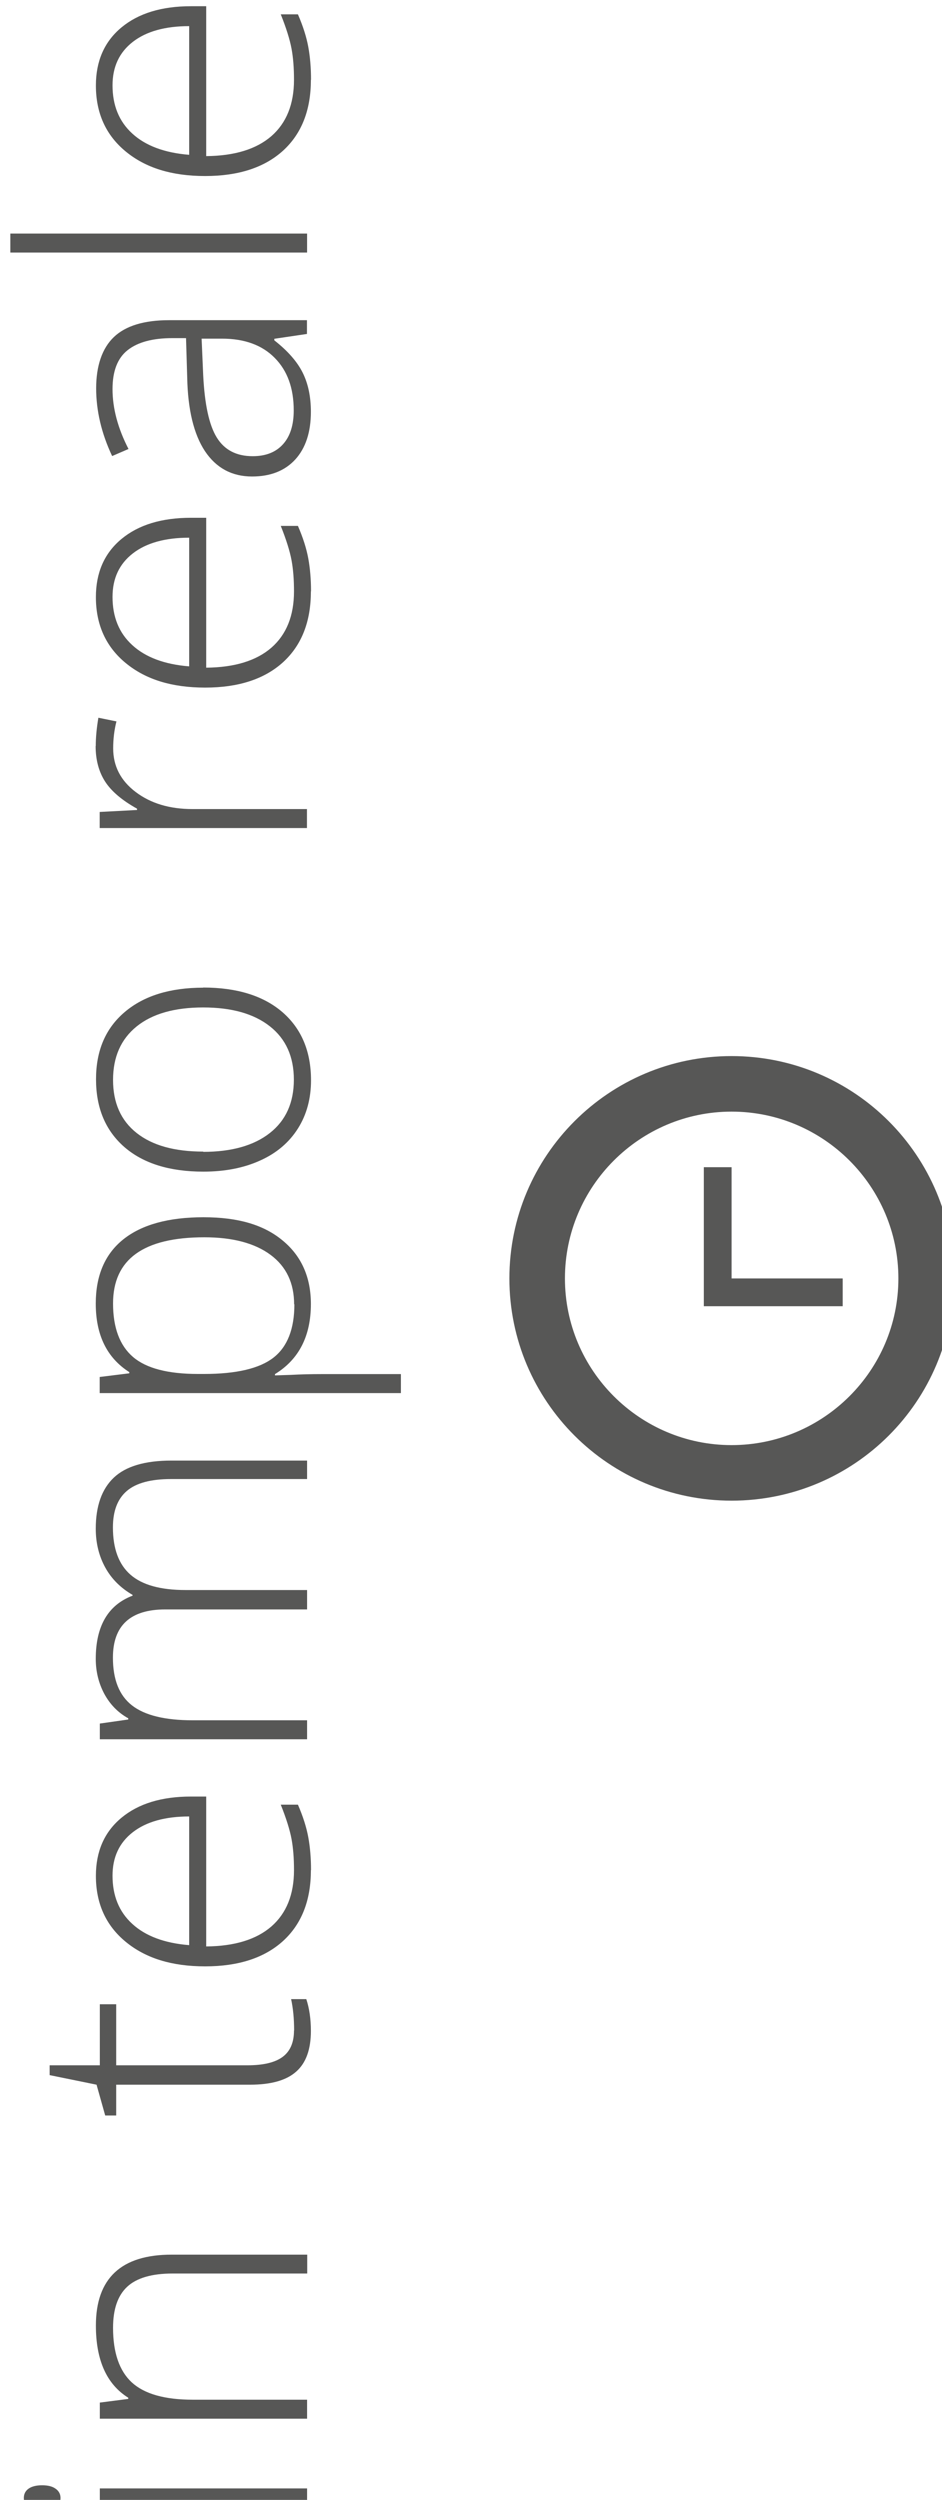
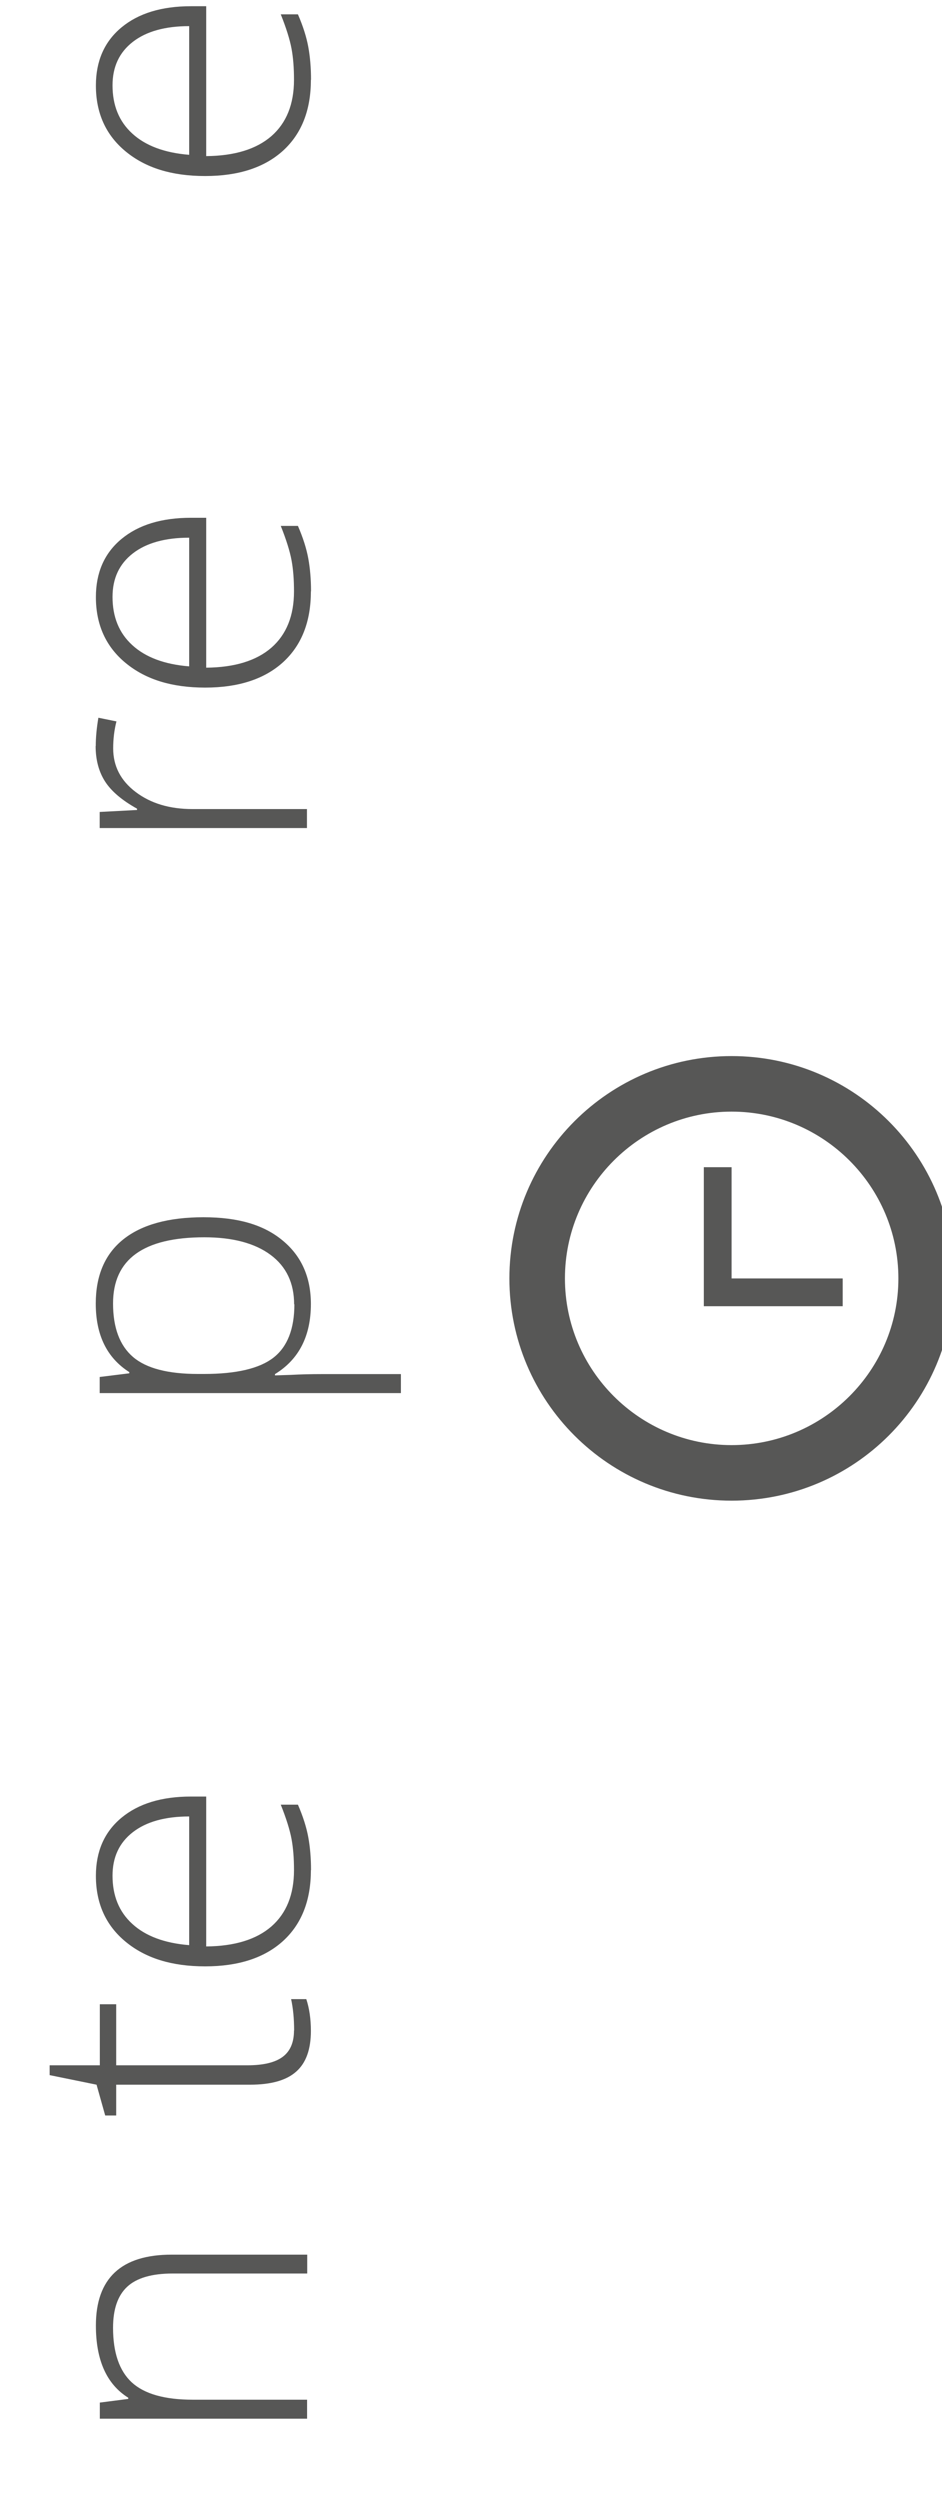
<svg xmlns="http://www.w3.org/2000/svg" xmlns:ns1="http://www.inkscape.org/namespaces/inkscape" width="19.053mm" height="50.557mm" viewBox="0 0 19.053 50.557" id="svg5" xml:space="preserve" ns1:export-filename="integrabile.svg" ns1:export-xdpi="231.09491" ns1:export-ydpi="231.09491">
  <defs id="defs2">
    <style id="style132">.cls-1{fill:none;}.cls-2{letter-spacing:.1em;}.cls-3{letter-spacing:.1em;}.cls-4{letter-spacing:.06em;}.cls-5{fill:#f49c24;}.cls-6,.cls-7{fill:#009fe3;}.cls-8{fill:#00a6e6;}.cls-9{fill:#ff931e;}.cls-10{fill:#dfdfdf;}.cls-11{fill:#30aa5c;}.cls-12,.cls-13{fill:#575756;}.cls-14{fill:#3c3c3b;}.cls-15{letter-spacing:.06em;}.cls-16{letter-spacing:.03em;}.cls-7{font-family:VAGRounded-Bold, 'VAG Rounded';font-size:31.05px;font-weight:700;}.cls-17{letter-spacing:.1em;}.cls-18{letter-spacing:.09em;}.cls-19{letter-spacing:.08em;}.cls-13{fill-rule:evenodd;}</style>
  </defs>
  <g ns1:label="Livello 1" ns1:groupmode="layer" id="layer1" transform="translate(-101.355,-125.787)">
    <g id="g1559" transform="matrix(0.265,0,0,0.265,-30.928,46.206)">
      <g id="g324" ns1:export-filename="in tempo reale.svg" ns1:export-xdpi="231.09491" ns1:export-ydpi="231.09491">
        <path class="cls-12" d="m 555.02,414.83 c -9.37,0 -16.96,-7.6 -16.96,-16.96 0,-9.36 7.59,-16.97 16.96,-16.97 9.37,0 16.96,7.6 16.96,16.97 0,9.37 -7.59,16.96 -16.96,16.96 z m 0,-29.69 c -7.01,0 -12.72,5.71 -12.72,12.73 0,7.02 5.71,12.72 12.72,12.72 7.01,0 12.73,-5.7 12.73,-12.72 0,-7.02 -5.71,-12.73 -12.73,-12.73 z m 2.12,14.85 h -4.24 v -10.61 h 2.12 v 8.49 h 8.48 v 2.12 z" id="path296" />
        <g id="g322">
-           <path class="cls-12" d="m 502.4,491.86 c -0.93,0 -1.4,-0.31 -1.4,-0.92 0,-0.3 0.12,-0.54 0.36,-0.71 0.24,-0.17 0.59,-0.26 1.03,-0.26 0.44,0 0.78,0.08 1.03,0.26 0.25,0.17 0.38,0.41 0.38,0.71 0,0.61 -0.47,0.92 -1.41,0.92 z m 20.22,-1.65 v 1.45 H 506.8 v -1.45 z" id="path298" />
          <path class="cls-12" d="m 522.62,473.81 h -10.26 c -1.59,0 -2.75,0.34 -3.47,1.01 -0.72,0.67 -1.08,1.71 -1.08,3.13 0,1.9 0.48,3.29 1.43,4.17 0.96,0.88 2.51,1.32 4.65,1.32 h 8.73 v 1.45 H 506.8 v -1.23 l 2.17,-0.28 v -0.09 c -1.65,-1.03 -2.47,-2.87 -2.47,-5.51 0,-3.6 1.93,-5.41 5.78,-5.41 h 10.35 v 1.43 z" id="path300" />
          <path class="cls-12" d="m 521.63,455.27 c 0,-0.92 -0.08,-1.71 -0.23,-2.4 h 1.16 c 0.23,0.7 0.35,1.51 0.35,2.43 0,1.4 -0.37,2.44 -1.12,3.1 -0.75,0.67 -1.92,1 -3.52,1 h -10.22 v 2.35 h -0.84 l -0.66,-2.35 -3.58,-0.73 v -0.75 h 3.83 v -4.66 h 1.25 v 4.66 h 10.01 c 1.21,0 2.11,-0.21 2.69,-0.64 0.58,-0.43 0.87,-1.1 0.87,-2.02 z" id="path302" />
          <path class="cls-12" d="m 522.91,443.03 c 0,2.31 -0.71,4.11 -2.12,5.4 -1.42,1.29 -3.4,1.94 -5.95,1.94 -2.55,0 -4.54,-0.62 -6.06,-1.87 -1.52,-1.25 -2.28,-2.93 -2.28,-5.04 0,-1.87 0.65,-3.35 1.95,-4.43 1.3,-1.08 3.07,-1.62 5.3,-1.62 h 1.17 v 11.44 c 2.17,-0.02 3.83,-0.53 4.98,-1.53 1.14,-1 1.72,-2.43 1.72,-4.29 0,-0.91 -0.06,-1.7 -0.19,-2.39 -0.13,-0.69 -0.4,-1.56 -0.82,-2.61 h 1.31 c 0.39,0.9 0.65,1.72 0.79,2.48 0.14,0.76 0.21,1.6 0.21,2.51 z m -15.14,0.42 c 0,1.53 0.5,2.76 1.51,3.68 1,0.92 2.45,1.47 4.34,1.62 v -9.82 c -1.83,0 -3.27,0.4 -4.3,1.2 -1.03,0.8 -1.55,1.9 -1.55,3.32 z" id="path304" />
-           <path class="cls-12" d="m 522.62,413.18 h -10.38 c -1.54,0 -2.67,0.3 -3.38,0.91 -0.71,0.61 -1.06,1.53 -1.06,2.78 0,1.63 0.45,2.83 1.34,3.61 0.89,0.78 2.29,1.17 4.21,1.17 h 9.27 v 1.48 H 511.8 c -2.67,0 -4,1.23 -4,3.68 0,1.67 0.48,2.88 1.45,3.64 0.97,0.76 2.51,1.14 4.64,1.14 h 8.73 v 1.45 H 506.8 v -1.2 l 2.17,-0.31 v -0.09 c -0.79,-0.44 -1.39,-1.06 -1.83,-1.87 -0.43,-0.81 -0.65,-1.7 -0.65,-2.67 0,-2.5 0.94,-4.11 2.81,-4.82 v -0.06 c -0.9,-0.52 -1.6,-1.21 -2.08,-2.08 -0.48,-0.87 -0.73,-1.86 -0.73,-2.97 0,-1.73 0.46,-3.03 1.38,-3.9 0.92,-0.87 2.39,-1.3 4.4,-1.3 h 10.35 v 1.43 z" id="path306" />
          <path class="cls-12" d="m 522.91,399.82 c 0,2.44 -0.91,4.23 -2.74,5.35 v 0.1 l 1.22,-0.04 c 0.72,-0.04 1.5,-0.06 2.36,-0.06 h 6.03 v 1.45 h -22.99 v -1.23 l 2.26,-0.28 v -0.09 c -1.71,-1.09 -2.56,-2.83 -2.56,-5.23 0,-2.14 0.7,-3.78 2.1,-4.9 1.4,-1.12 3.44,-1.69 6.12,-1.69 2.68,0 4.62,0.59 6.05,1.78 1.43,1.18 2.15,2.8 2.15,4.84 z m -1.28,0.03 c 0,-1.63 -0.6,-2.89 -1.8,-3.78 -1.2,-0.89 -2.89,-1.34 -5.05,-1.34 -4.65,0 -6.97,1.68 -6.97,5.05 0,1.85 0.51,3.21 1.52,4.08 1.01,0.87 2.67,1.3 4.96,1.3 h 0.47 c 2.47,0 4.24,-0.42 5.3,-1.25 1.06,-0.83 1.59,-2.19 1.59,-4.07 z" id="path308" />
-           <path class="cls-12" d="m 514.69,375.67 c 2.58,0 4.6,0.63 6.05,1.88 1.45,1.26 2.18,2.99 2.18,5.2 0,1.39 -0.33,2.62 -1,3.68 -0.67,1.06 -1.63,1.88 -2.88,2.44 -1.25,0.57 -2.7,0.85 -4.34,0.85 -2.58,0 -4.59,-0.63 -6.03,-1.88 -1.44,-1.26 -2.16,-2.98 -2.16,-5.17 0,-2.19 0.73,-3.89 2.19,-5.13 1.46,-1.24 3.46,-1.86 6,-1.86 z m 0,12.54 c 2.17,0 3.87,-0.48 5.09,-1.44 1.22,-0.96 1.83,-2.32 1.83,-4.07 0,-1.75 -0.61,-3.11 -1.83,-4.07 -1.22,-0.96 -2.91,-1.44 -5.09,-1.44 -2.18,0 -3.88,0.48 -5.08,1.45 -1.2,0.97 -1.8,2.33 -1.8,4.08 0,1.75 0.6,3.1 1.8,4.05 1.2,0.95 2.89,1.42 5.09,1.42 z" id="path310" />
          <path class="cls-12" d="m 506.49,357.24 c 0,-0.67 0.07,-1.39 0.2,-2.16 l 1.38,0.28 c -0.17,0.66 -0.25,1.35 -0.25,2.06 0,1.35 0.57,2.46 1.72,3.33 1.15,0.87 2.59,1.3 4.34,1.3 h 8.73 v 1.45 h -15.82 v -1.23 l 2.85,-0.15 v -0.1 c -1.17,-0.65 -1.98,-1.35 -2.45,-2.09 -0.47,-0.74 -0.71,-1.64 -0.71,-2.69 z" id="path312" />
          <path class="cls-12" d="m 522.91,345.44 c 0,2.31 -0.71,4.11 -2.12,5.4 -1.42,1.29 -3.4,1.94 -5.95,1.94 -2.55,0 -4.54,-0.62 -6.06,-1.87 -1.52,-1.25 -2.28,-2.93 -2.28,-5.04 0,-1.87 0.65,-3.35 1.95,-4.43 1.3,-1.08 3.07,-1.62 5.3,-1.62 h 1.17 v 11.44 c 2.17,-0.02 3.83,-0.53 4.98,-1.53 1.14,-1 1.72,-2.43 1.72,-4.29 0,-0.91 -0.06,-1.7 -0.19,-2.39 -0.13,-0.69 -0.4,-1.56 -0.82,-2.61 h 1.31 c 0.39,0.9 0.65,1.72 0.79,2.48 0.14,0.76 0.21,1.6 0.21,2.51 z m -15.14,0.42 c 0,1.53 0.5,2.76 1.51,3.68 1,0.92 2.45,1.47 4.34,1.62 v -9.82 c -1.83,0 -3.27,0.4 -4.3,1.2 -1.03,0.8 -1.55,1.9 -1.55,3.32 z" id="path314" />
-           <path class="cls-12" d="m 522.62,325.79 -2.5,0.37 v 0.12 c 1.02,0.8 1.74,1.62 2.16,2.46 0.42,0.84 0.63,1.84 0.63,2.99 0,1.56 -0.4,2.77 -1.19,3.64 -0.8,0.87 -1.9,1.3 -3.3,1.3 -1.54,0 -2.74,-0.65 -3.6,-1.94 -0.85,-1.29 -1.3,-3.16 -1.35,-5.6 l -0.09,-3.02 h -1.05 c -1.5,0 -2.64,0.31 -3.41,0.92 -0.77,0.61 -1.15,1.6 -1.15,2.97 0,1.47 0.41,3 1.22,4.57 l -1.25,0.54 c -0.82,-1.74 -1.22,-3.47 -1.22,-5.17 0,-1.7 0.45,-3.05 1.35,-3.91 0.9,-0.86 2.31,-1.29 4.22,-1.29 h 10.52 v 1.07 z m -1.02,5.84 c 0,-1.7 -0.48,-3.03 -1.45,-4.01 -0.96,-0.98 -2.31,-1.47 -4.02,-1.47 h -1.56 l 0.12,2.78 c 0.11,2.23 0.45,3.82 1.04,4.77 0.59,0.95 1.5,1.42 2.74,1.42 0.99,0 1.76,-0.3 2.31,-0.91 0.55,-0.61 0.82,-1.47 0.82,-2.58 z" id="path316" />
-           <path class="cls-12" d="m 522.62,318.13 v 1.45 h -22.65 v -1.45 z" id="path318" />
          <path class="cls-12" d="m 522.91,306.4 c 0,2.31 -0.71,4.11 -2.12,5.4 -1.42,1.29 -3.4,1.94 -5.95,1.94 -2.55,0 -4.54,-0.62 -6.06,-1.87 -1.52,-1.25 -2.28,-2.93 -2.28,-5.04 0,-1.87 0.65,-3.35 1.95,-4.43 1.3,-1.08 3.07,-1.62 5.3,-1.62 h 1.17 v 11.44 c 2.17,-0.02 3.83,-0.53 4.98,-1.53 1.14,-1 1.72,-2.43 1.72,-4.29 0,-0.91 -0.06,-1.7 -0.19,-2.39 -0.13,-0.69 -0.4,-1.56 -0.82,-2.61 h 1.31 c 0.39,0.9 0.65,1.72 0.79,2.48 0.14,0.76 0.21,1.6 0.21,2.51 z m -15.14,0.42 c 0,1.53 0.5,2.76 1.51,3.68 1,0.92 2.45,1.47 4.34,1.62 v -9.82 c -1.83,0 -3.27,0.4 -4.3,1.2 -1.03,0.8 -1.55,1.9 -1.55,3.32 z" id="path320" />
        </g>
      </g>
    </g>
  </g>
</svg>